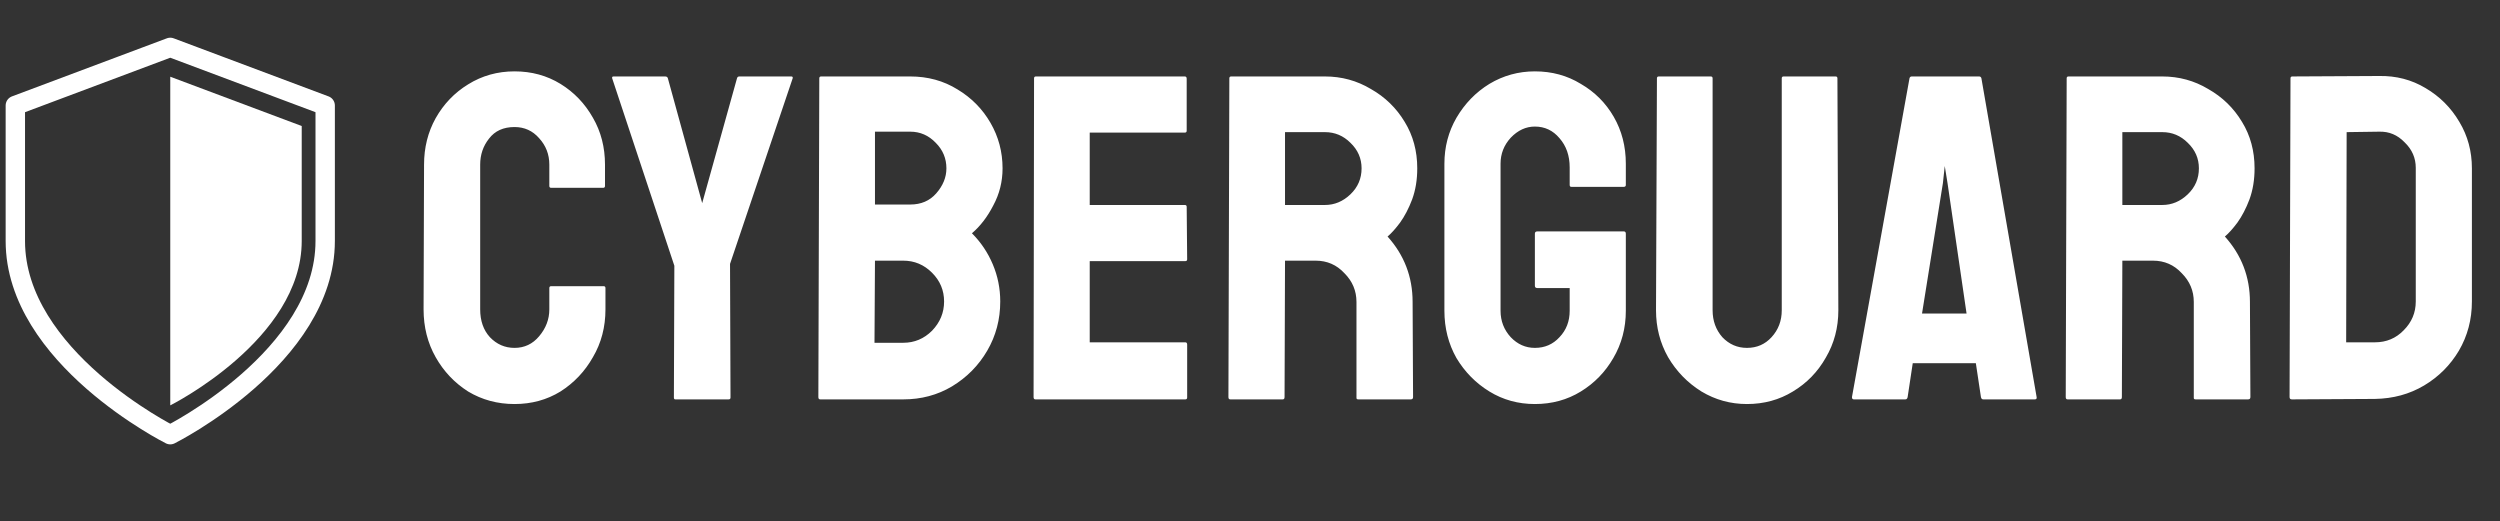
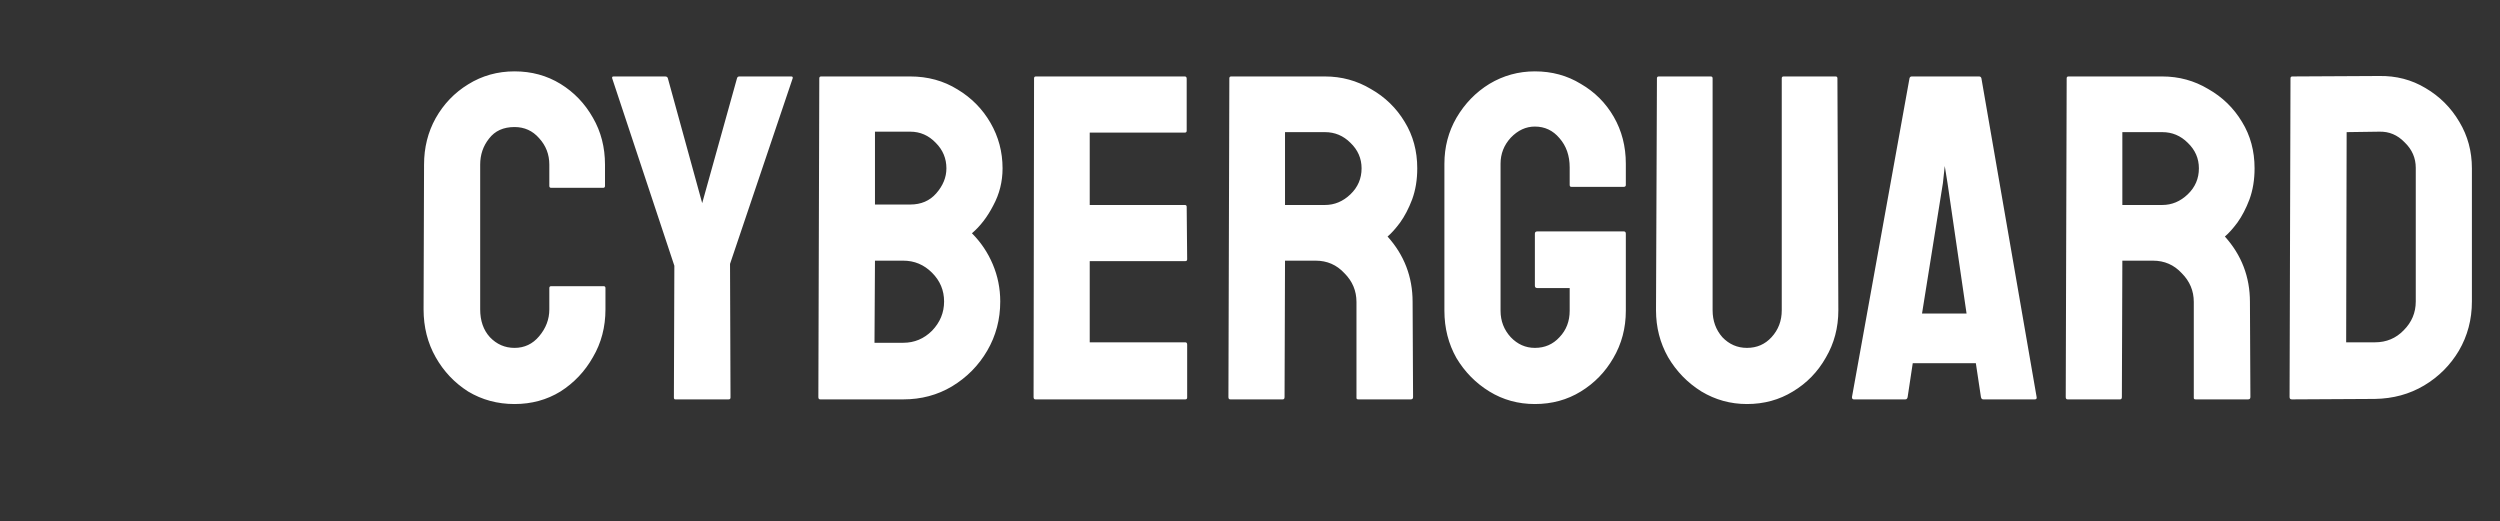
<svg xmlns="http://www.w3.org/2000/svg" width="163" height="34" viewBox="0 0 163 34" fill="none">
  <rect x="0" y="0" width="163" height="34" fill="#333333" stroke="none" />
-   <path d="M11.101 28.342C11.101 28.342 21.202 23.291 21.202 15.715V6.877L11.101 3.089L1 6.877V15.715C1 23.291 11.101 28.342 11.101 28.342Z" stroke="white" stroke-width="1.263" stroke-linecap="round" stroke-linejoin="round" />
-   <path d="M19.672 15.716C19.672 22.144 11.101 26.43 11.101 26.43V5.002L19.672 8.216V15.716Z" fill="white" />
  <path d="M33.547 26.343C32.438 26.343 31.429 26.07 30.522 25.526C29.634 24.961 28.928 24.215 28.404 23.287C27.88 22.36 27.617 21.321 27.617 20.171L27.648 10.733C27.648 9.624 27.9 8.615 28.404 7.708C28.928 6.78 29.634 6.044 30.522 5.5C31.429 4.935 32.438 4.653 33.547 4.653C34.656 4.653 35.654 4.925 36.542 5.469C37.429 6.014 38.135 6.75 38.659 7.678C39.184 8.585 39.446 9.604 39.446 10.733V12.125C39.446 12.205 39.405 12.246 39.325 12.246H35.937C35.856 12.246 35.816 12.205 35.816 12.125V10.733C35.816 10.068 35.594 9.493 35.15 9.009C34.727 8.525 34.192 8.283 33.547 8.283C32.821 8.283 32.266 8.535 31.883 9.039C31.5 9.523 31.308 10.088 31.308 10.733V20.171C31.308 20.918 31.52 21.523 31.943 21.986C32.387 22.45 32.922 22.682 33.547 22.682C34.192 22.682 34.727 22.43 35.15 21.926C35.594 21.402 35.816 20.817 35.816 20.171V18.78C35.816 18.699 35.856 18.659 35.937 18.659H39.355C39.436 18.659 39.476 18.699 39.476 18.78V20.171C39.476 21.321 39.204 22.36 38.659 23.287C38.135 24.215 37.429 24.961 36.542 25.526C35.654 26.07 34.656 26.343 33.547 26.343ZM44.029 26.04C43.968 26.04 43.938 26 43.938 25.919L43.968 17.328L39.914 5.106C39.894 5.026 39.925 4.985 40.005 4.985H43.363C43.464 4.985 43.525 5.026 43.545 5.106L45.783 13.244L48.052 5.106C48.072 5.026 48.123 4.985 48.203 4.985H51.591C51.672 4.985 51.702 5.026 51.682 5.106L47.598 17.207L47.629 25.919C47.629 26 47.588 26.04 47.508 26.04H44.029ZM53.478 26.04C53.397 26.04 53.357 25.99 53.357 25.889L53.418 5.106C53.418 5.026 53.458 4.985 53.539 4.985H59.347C60.496 4.985 61.525 5.268 62.432 5.832C63.34 6.377 64.056 7.103 64.58 8.01C65.105 8.918 65.367 9.906 65.367 10.975C65.367 11.842 65.165 12.649 64.762 13.395C64.379 14.141 63.915 14.746 63.37 15.21C63.955 15.795 64.409 16.471 64.731 17.237C65.054 18.003 65.216 18.81 65.216 19.657C65.216 20.827 64.933 21.896 64.368 22.864C63.804 23.832 63.037 24.608 62.069 25.193C61.121 25.758 60.063 26.04 58.893 26.04H53.478ZM57.048 13.335H59.347C60.053 13.335 60.617 13.093 61.041 12.609C61.484 12.104 61.706 11.56 61.706 10.975C61.706 10.33 61.474 9.775 61.011 9.311C60.547 8.827 59.992 8.585 59.347 8.585H57.048V13.335ZM57.017 22.349H58.893C59.619 22.349 60.244 22.087 60.769 21.563C61.293 21.018 61.555 20.383 61.555 19.657C61.555 18.931 61.293 18.306 60.769 17.782C60.244 17.257 59.619 16.995 58.893 16.995H57.048L57.017 22.349ZM67.51 26.04C67.43 26.04 67.389 25.99 67.389 25.889L67.42 5.106C67.42 5.026 67.46 4.985 67.541 4.985H77.251C77.332 4.985 77.372 5.036 77.372 5.137V8.525C77.372 8.605 77.332 8.646 77.251 8.646H71.05V13.365H77.251C77.332 13.365 77.372 13.405 77.372 13.486L77.403 16.904C77.403 16.985 77.362 17.025 77.282 17.025H71.05V22.319H77.282C77.362 22.319 77.403 22.37 77.403 22.47V25.919C77.403 26 77.362 26.04 77.282 26.04H67.51ZM80.213 26.04C80.133 26.04 80.093 25.99 80.093 25.889L80.153 5.106C80.153 5.026 80.193 4.985 80.274 4.985H86.385C87.474 4.985 88.472 5.258 89.38 5.802C90.307 6.327 91.043 7.042 91.588 7.95C92.132 8.837 92.405 9.846 92.405 10.975C92.405 11.721 92.294 12.397 92.072 13.002C91.85 13.587 91.588 14.091 91.285 14.514C90.983 14.918 90.711 15.22 90.469 15.422C91.558 16.632 92.102 18.054 92.102 19.687L92.132 25.889C92.132 25.99 92.082 26.04 91.981 26.04H88.563C88.482 26.04 88.442 26.01 88.442 25.949V19.687C88.442 18.961 88.18 18.336 87.655 17.812C87.151 17.267 86.526 16.995 85.78 16.995H83.783L83.753 25.889C83.753 25.99 83.713 26.04 83.632 26.04H80.213ZM83.783 13.365H86.385C87.01 13.365 87.564 13.133 88.049 12.669C88.533 12.205 88.775 11.641 88.775 10.975C88.775 10.33 88.533 9.775 88.049 9.311C87.585 8.847 87.03 8.615 86.385 8.615H83.783V13.365ZM100.074 26.343C98.985 26.343 97.997 26.07 97.11 25.526C96.222 24.981 95.507 24.255 94.962 23.348C94.438 22.42 94.175 21.392 94.175 20.262V10.673C94.175 9.584 94.438 8.585 94.962 7.678C95.507 6.75 96.222 6.014 97.11 5.469C98.017 4.925 99.006 4.653 100.074 4.653C101.184 4.653 102.182 4.925 103.069 5.469C103.977 5.994 104.693 6.71 105.217 7.617C105.741 8.525 106.004 9.543 106.004 10.673V12.064C106.004 12.145 105.953 12.185 105.852 12.185H102.464C102.384 12.185 102.343 12.145 102.343 12.064V10.915C102.343 10.148 102.121 9.513 101.678 9.009C101.254 8.505 100.72 8.252 100.074 8.252C99.49 8.252 98.965 8.494 98.501 8.979C98.058 9.463 97.836 10.027 97.836 10.673V20.262C97.836 20.928 98.058 21.502 98.501 21.986C98.945 22.45 99.469 22.682 100.074 22.682C100.72 22.682 101.254 22.45 101.678 21.986C102.121 21.523 102.343 20.948 102.343 20.262V18.78H100.226C100.125 18.78 100.074 18.729 100.074 18.629V15.24C100.074 15.14 100.125 15.089 100.226 15.089H105.883C105.963 15.089 106.004 15.14 106.004 15.24V20.262C106.004 21.392 105.731 22.42 105.187 23.348C104.663 24.255 103.957 24.981 103.069 25.526C102.182 26.07 101.184 26.343 100.074 26.343ZM113.901 26.343C112.832 26.343 111.844 26.07 110.936 25.526C110.029 24.961 109.303 24.215 108.758 23.287C108.234 22.36 107.972 21.341 107.972 20.232L108.032 5.106C108.032 5.026 108.072 4.985 108.153 4.985H111.541C111.622 4.985 111.662 5.026 111.662 5.106V20.232C111.662 20.918 111.874 21.502 112.298 21.986C112.741 22.45 113.276 22.682 113.901 22.682C114.546 22.682 115.081 22.45 115.504 21.986C115.948 21.502 116.17 20.918 116.17 20.232V5.106C116.17 5.026 116.21 4.985 116.291 4.985H119.679C119.759 4.985 119.8 5.026 119.8 5.106L119.86 20.232C119.86 21.361 119.588 22.39 119.043 23.317C118.519 24.245 117.803 24.981 116.896 25.526C116.008 26.07 115.01 26.343 113.901 26.343ZM120.748 25.889L124.499 5.106C124.519 5.026 124.569 4.985 124.65 4.985H129.036C129.117 4.985 129.168 5.026 129.188 5.106L132.788 25.889C132.808 25.99 132.767 26.04 132.667 26.04H129.309C129.228 26.04 129.178 25.99 129.157 25.889L128.825 23.68H124.711L124.378 25.889C124.358 25.99 124.307 26.04 124.227 26.04H120.869C120.788 26.04 120.748 25.99 120.748 25.889ZM125.316 20.444H128.22L126.979 11.943L126.798 10.824L126.677 11.943L125.316 20.444ZM134.807 26.04C134.726 26.04 134.686 25.99 134.686 25.889L134.747 5.106C134.747 5.026 134.787 4.985 134.868 4.985H140.978C142.067 4.985 143.066 5.258 143.973 5.802C144.901 6.327 145.637 7.042 146.181 7.95C146.726 8.837 146.998 9.846 146.998 10.975C146.998 11.721 146.887 12.397 146.665 13.002C146.444 13.587 146.181 14.091 145.879 14.514C145.576 14.918 145.304 15.22 145.062 15.422C146.151 16.632 146.696 18.054 146.696 19.687L146.726 25.889C146.726 25.99 146.676 26.04 146.575 26.04H143.156C143.076 26.04 143.035 26.01 143.035 25.949V19.687C143.035 18.961 142.773 18.336 142.249 17.812C141.745 17.267 141.119 16.995 140.373 16.995H138.377L138.346 25.889C138.346 25.99 138.306 26.04 138.225 26.04H134.807ZM138.377 13.365H140.978C141.603 13.365 142.158 13.133 142.642 12.669C143.126 12.205 143.368 11.641 143.368 10.975C143.368 10.33 143.126 9.775 142.642 9.311C142.178 8.847 141.624 8.615 140.978 8.615H138.377V13.365ZM149.431 26.04C149.33 26.04 149.28 25.99 149.28 25.889L149.34 5.106C149.34 5.026 149.381 4.985 149.461 4.985L155.118 4.955C156.227 4.935 157.236 5.197 158.143 5.742C159.071 6.286 159.807 7.022 160.352 7.95C160.896 8.857 161.168 9.866 161.168 10.975V19.657C161.168 20.827 160.886 21.896 160.321 22.864C159.757 23.812 159 24.568 158.053 25.133C157.105 25.697 156.036 25.99 154.846 26.01L149.431 26.04ZM152.97 22.319H154.846C155.592 22.319 156.217 22.057 156.722 21.533C157.246 21.008 157.508 20.383 157.508 19.657V10.945C157.508 10.3 157.266 9.745 156.782 9.281C156.318 8.797 155.764 8.565 155.118 8.585L153.001 8.615L152.97 22.319Z" fill="white" />
</svg>